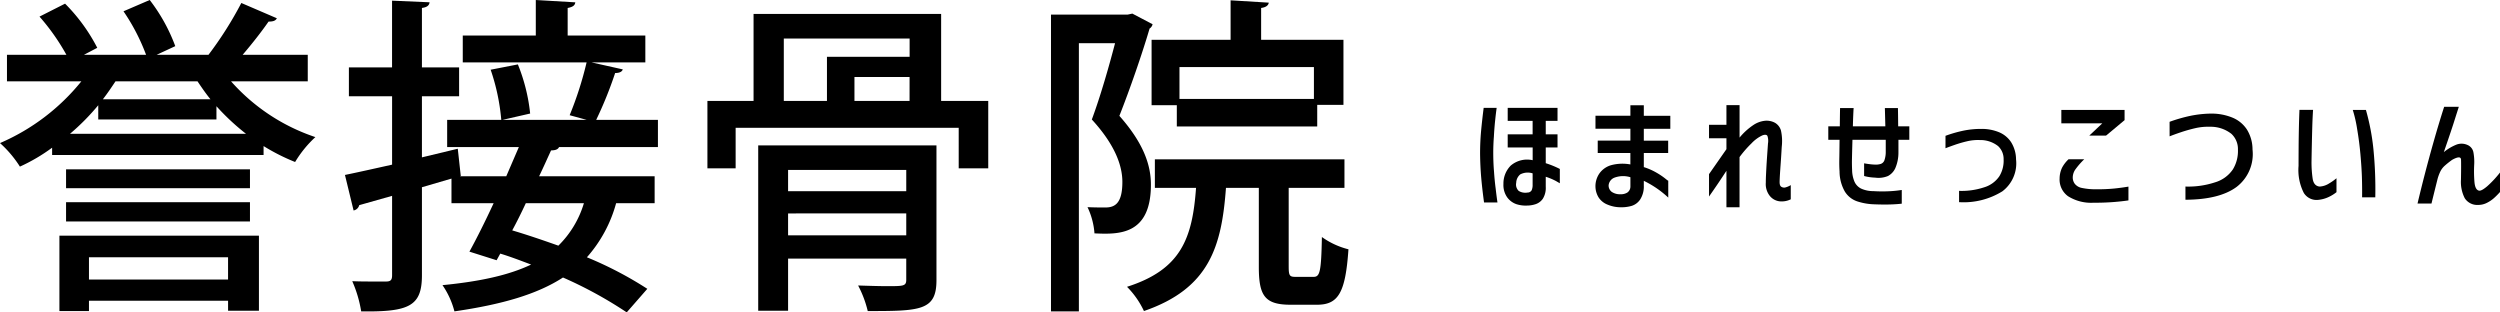
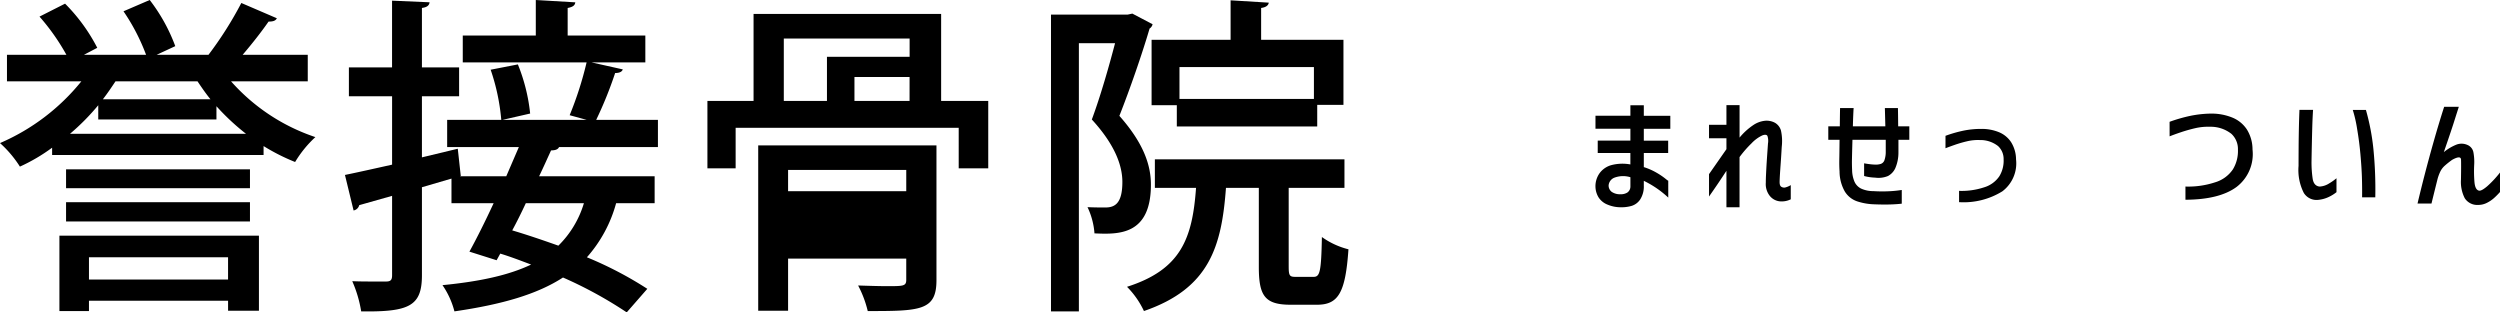
<svg xmlns="http://www.w3.org/2000/svg" width="307.873" height="38.469" viewBox="0 0 307.873 38.469">
  <defs>
    <clipPath id="clip-path">
      <rect id="長方形_41" data-name="長方形 41" width="125.601" height="12.58" fill="none" />
    </clipPath>
    <clipPath id="clip-path-2">
      <rect id="長方形_42" data-name="長方形 42" width="166.06" height="38.469" fill="none" />
    </clipPath>
  </defs>
  <g id="logo_homare_01" transform="translate(-260 -6384.531)">
    <g id="グループ_30" data-name="グループ 30" transform="translate(442.272 6397.476)">
      <g id="グループ_29" data-name="グループ 29" transform="translate(0 0)" clip-path="url(#clip-path)">
-         <path id="パス_142" data-name="パス 142" d="M5.823,10.986a.573.573,0,0,0,.528-.284,1.626,1.626,0,0,0,.118-.678v-1.4a1.985,1.985,0,0,0-1.521.126,1.39,1.39,0,0,0-.5,1.04,1.071,1.071,0,0,0,.315,1,1.55,1.55,0,0,0,1.056.2M3.4,5.433V3.816H6.469V2.16H3.4V.562H9.536v1.6H8.086V3.816h1.45V5.433H8.086V7.372a11.4,11.4,0,0,1,1.734.709V9.846l-.488-.283a7.733,7.733,0,0,0-1.246-.521v1.23a2.524,2.524,0,0,1-.357,1.474,1.747,1.747,0,0,1-.888.67,3.365,3.365,0,0,1-1.051.174,3.718,3.718,0,0,1-1.324-.174A2.349,2.349,0,0,1,3.355,11.6a2.616,2.616,0,0,1-.48-1.663,3.127,3.127,0,0,1,.9-2.27,3.1,3.1,0,0,1,2.7-.662V5.433H3.4M.44.562h1.6q-.095.678-.189,1.576T1.7,4.077q-.079,1.041-.079,2.033,0,1.167.094,2.3.079,1.151.205,2.1.11.962.22,1.7H.487Q.267,10.619.141,9.185T0,6.19Q0,4.74.125,3.384.251,2.044.44.562" transform="translate(0 -0.22)" />
        <path id="パス_143" data-name="パス 143" d="M26.452,10.99a1.509,1.509,0,0,0,.8-.205.893.893,0,0,0,.387-.74V8.893a3.046,3.046,0,0,0-2.012.071,1.124,1.124,0,0,0-.671.922.979.979,0,0,0,.371.8,1.774,1.774,0,0,0,1.128.3m-2.837-6.6h4.02V2.923h-4.3v-1.6h4.3V.032H29.29V1.325h3.264v1.6H29.29V4.388h3V5.91h-3V7.647a7.559,7.559,0,0,1,1.553.679,8.566,8.566,0,0,1,1.111.749q.41.34.347.213V11.4A12.165,12.165,0,0,0,29.29,9.335v.6a2.959,2.959,0,0,1-.449,1.7,1.971,1.971,0,0,1-1.064.79,4.41,4.41,0,0,1-1.323.166,4.129,4.129,0,0,1-1.607-.316,2.342,2.342,0,0,1-1.118-.884,2.645,2.645,0,0,1-.394-1.342,2.76,2.76,0,0,1,.512-1.658,2.683,2.683,0,0,1,1.465-.995,5.392,5.392,0,0,1,2.323-.079V5.91h-4.02V4.388" transform="translate(-9.128 -0.012)" />
        <path id="パス_144" data-name="パス 144" d="M48.452,12.58V8.087Q47.4,9.711,46.308,11.255V8.5l2.144-3.074V4.083H46.308V2.428h2.144V0h1.617V4a7.818,7.818,0,0,1,1.674-1.529,3.137,3.137,0,0,1,1.39-.536,2.152,2.152,0,0,1,1.319.253,1.631,1.631,0,0,1,.71.922,6.066,6.066,0,0,1,.1,2.041q-.078,1.34-.133,2.1t-.095,1.387Q55,9.269,55,9.474q0,.442.2.576a.667.667,0,0,0,.465.1,2.389,2.389,0,0,0,.709-.3V11.6a2.527,2.527,0,0,1-1.324.252,1.82,1.82,0,0,1-1.274-.693A2.346,2.346,0,0,1,53.3,9.553c0-.263.01-.625.032-1.088s.047-.938.078-1.426.085-1.258.158-2.309a1.92,1.92,0,0,0-.063-.922q-.126-.259-.615-.086a4.37,4.37,0,0,0-1.341.977,13.442,13.442,0,0,0-1.483,1.7v6.18Z" transform="translate(-18.115 0)" />
        <path id="パス_145" data-name="パス 145" d="M71.819,4.5H70.432V2.848h1.419q.015-1.608.031-2.254h1.671q-.047.615-.095,2.254h4Q77.416,1.224,77.4.594h1.608q.015.615.031,2.254h1.371V4.5H79.07v1.56A4.858,4.858,0,0,1,78.683,8a2.064,2.064,0,0,1-.9.962,3.05,3.05,0,0,1-1.585.2,5.976,5.976,0,0,1-1.355-.2V7.4q.331.063.733.11a5.746,5.746,0,0,0,.639.047,1.967,1.967,0,0,0,.661-.079.726.726,0,0,0,.465-.449,3.061,3.061,0,0,0,.166-1.064V4.5h-4.1Q73.363,6.1,73.348,6.82t.016,1.372a3.85,3.85,0,0,0,.292,1.466,1.749,1.749,0,0,0,.812.851,3.6,3.6,0,0,0,1.513.315,17.025,17.025,0,0,0,1.923.016,14.76,14.76,0,0,0,1.576-.158v1.687q-.678.079-1.529.1t-1.938-.024a7.342,7.342,0,0,1-2.026-.362,2.861,2.861,0,0,1-1.513-1.2A5.016,5.016,0,0,1,71.819,8.4q-.047-.662-.032-1.45T71.819,4.5" transform="translate(-27.551 -0.232)" />
        <path id="パス_146" data-name="パス 146" d="M94.141,5.663a15.625,15.625,0,0,1,2.144-.622,10.8,10.8,0,0,1,2.254-.229,5.593,5.593,0,0,1,2.175.4,3.271,3.271,0,0,1,1.514,1.246,4.053,4.053,0,0,1,.6,2.1A4.315,4.315,0,0,1,101.14,12.5a9.045,9.045,0,0,1-5.328,1.332V12.442a8.8,8.8,0,0,0,3.074-.433,3.462,3.462,0,0,0,1.884-1.364,3.664,3.664,0,0,0,.528-2.081,2.157,2.157,0,0,0-.686-1.64,3.515,3.515,0,0,0-2.23-.74,5.841,5.841,0,0,0-1.577.15,15.06,15.06,0,0,0-1.5.433q-.725.253-1.166.426Z" transform="translate(-36.826 -1.882)" />
-         <path id="パス_147" data-name="パス 147" d="M117.431.969h7.787V2.23l-2.286,1.907h-2.065l1.607-1.514h-5.044Zm.9,6.077h1.923a8.985,8.985,0,0,0-1.048,1.19,1.747,1.747,0,0,0-.37,1.064,1.288,1.288,0,0,0,.26.78,1.462,1.462,0,0,0,.867.5,8.374,8.374,0,0,0,1.774.165,21.829,21.829,0,0,0,2.207-.094q.914-.094,1.75-.236v1.7a28.77,28.77,0,0,1-4.3.284,5.321,5.321,0,0,1-3.137-.8,2.522,2.522,0,0,1-1.04-2.183,3.138,3.138,0,0,1,.315-1.356,3.956,3.956,0,0,1,.8-1.025" transform="translate(-45.85 -0.379)" />
        <path id="パス_148" data-name="パス 148" d="M139.468,2.728A19.069,19.069,0,0,1,141.99,2a13.458,13.458,0,0,1,2.648-.284,6.781,6.781,0,0,1,2.554.489,3.891,3.891,0,0,1,1.789,1.458,4.636,4.636,0,0,1,.7,2.467,5.089,5.089,0,0,1-1.986,4.634q-2.112,1.544-6.274,1.561V10.7a10.517,10.517,0,0,0,3.626-.513,4.039,4.039,0,0,0,2.215-1.6,4.353,4.353,0,0,0,.623-2.443,2.55,2.55,0,0,0-.8-1.931,4.12,4.12,0,0,0-2.632-.875,7.054,7.054,0,0,0-1.853.181q-.907.213-1.758.5t-1.372.5Z" transform="translate(-54.557 -0.672)" />
        <path id="パス_149" data-name="パス 149" d="M172.221.969h1.624a27.739,27.739,0,0,1,.922,4.808A50.151,50.151,0,0,1,175,11.735h-1.624q.015-1.277-.024-2.483t-.181-2.8q-.142-1.592-.41-3.152a15.832,15.832,0,0,0-.536-2.333m-6.566,0h1.677q-.063.977-.094,2.018t-.055,2.191q-.025,1.151-.04,2.112a13.858,13.858,0,0,0,.142,2.16q.142.883.851.961a2.384,2.384,0,0,0,1.174-.386,6.488,6.488,0,0,0,.907-.639V11.1a4.789,4.789,0,0,1-.938.583,3.853,3.853,0,0,1-1.3.363,1.844,1.844,0,0,1-1.784-.851,6.194,6.194,0,0,1-.649-3.327q0-1.008.008-2.246t.032-2.373q.024-1.134.071-2.286" transform="translate(-64.757 -0.379)" />
        <path id="パス_150" data-name="パス 150" d="M192.906.344h1.8q-.252.788-.607,1.907t-1.238,3.673a5.963,5.963,0,0,1,1.568-.93,1.761,1.761,0,0,1,1.309.032,1.226,1.226,0,0,1,.772.946,6.491,6.491,0,0,1,.087,1.576,16.039,16.039,0,0,0,.031,1.994q.079,1.064.6,1.128.3.031.985-.552a12.494,12.494,0,0,0,1.568-1.686v2.4a8.876,8.876,0,0,1-.733.742,4.021,4.021,0,0,1-.891.6,2.369,2.369,0,0,1-1.072.252,1.83,1.83,0,0,1-1.647-.827,4.384,4.384,0,0,1-.465-2.294q.031-1.875.007-2.451t-1.1.023a10.733,10.733,0,0,0-.883.7,2.36,2.36,0,0,0-.567.733,5.705,5.705,0,0,0-.331.882q-.205.82-.418,1.679t-.339,1.379h-1.719q.411-1.733.883-3.562t1.1-4.051q.63-2.223,1.293-4.288" transform="translate(-74.178 -0.134)" />
      </g>
    </g>
    <g id="グループ_32" data-name="グループ 32" transform="translate(260 6384.531)">
      <g id="グループ_31" data-name="グループ 31" transform="translate(0 0)" clip-path="url(#clip-path-2)">
        <path id="パス_151" data-name="パス 151" d="M25.918,12.223c-.572-.7-1.1-1.472-1.594-2.208h-10.1c-.491.736-.981,1.472-1.554,2.208Zm2.167,19.46H10.956v2.739H28.085ZM12.1,12.959a28.162,28.162,0,0,1-3.475,3.515H30.293a28.544,28.544,0,0,1-3.638-3.393v1.635H12.1V12.959M8.135,24.9H30.783v2.371H8.135ZM30.783,23.18H8.135V20.85H30.783ZM7.317,38.306v-9.28h24.57v9.239h-3.8V37.038H10.956v1.268H7.317M37.9,10.016H28.453a24.026,24.026,0,0,0,10.384,6.868,13.874,13.874,0,0,0-2.494,3.066,24.7,24.7,0,0,1-3.884-1.962v1.1H6.418v-.9a21.875,21.875,0,0,1-3.966,2.33A13.792,13.792,0,0,0,0,17.62a26.178,26.178,0,0,0,10.016-7.6H.858V6.745H8.176a26.634,26.634,0,0,0-3.311-4.7L8.012.45a21.817,21.817,0,0,1,3.966,5.437l-1.635.858h7.645a24.843,24.843,0,0,0-2.78-5.355L18.437,0a21.506,21.506,0,0,1,3.148,5.682L19.3,6.745h6.378A45.012,45.012,0,0,0,29.72.368l4.374,1.881c-.164.327-.491.409-1.022.409-.818,1.185-2,2.7-3.188,4.088H37.9v3.271" transform="translate(0 0)" />
        <path id="パス_152" data-name="パス 152" d="M92.047,25.02c-.532,1.145-1.1,2.289-1.675,3.352,1.8.532,3.72,1.186,5.682,1.881A12.228,12.228,0,0,0,99.2,25.02Zm16.271-6.909H96.135c-.122.286-.449.409-.981.409-.45.981-.941,2.085-1.472,3.189h14.227V25.02h-4.742a16.592,16.592,0,0,1-3.6,6.664,45.792,45.792,0,0,1,7.44,3.884l-2.535,2.9a51.279,51.279,0,0,0-7.85-4.293c-3.148,2.044-7.44,3.311-13.368,4.17a10.165,10.165,0,0,0-1.472-3.229c4.62-.45,8.176-1.227,10.916-2.535-1.308-.491-2.576-.981-3.8-1.349l-.45.817L85.1,30.989c.9-1.635,1.962-3.761,2.984-5.969H82.89V21.994l-3.638,1.063V33.891c0,3.8-1.554,4.538-7.481,4.456a15.263,15.263,0,0,0-1.1-3.72c.94.041,1.84.041,2.575.041h1.595c.572,0,.736-.2.736-.777V24.12l-4.047,1.145a.875.875,0,0,1-.695.654l-1.063-4.374c1.595-.327,3.6-.777,5.805-1.268V11.856H70.257V8.3h5.315V.082l4.62.2c-.041.368-.287.613-.941.695V8.3H83.83v3.557H79.251v7.522l4.415-1.063.368,3.352-.122.041h5.724l1.553-3.6h-8.83V14.759h6.664a25.768,25.768,0,0,0-1.309-6.173l3.353-.654a22.194,22.194,0,0,1,1.512,6.05l-3.393.777H99.529l-2.085-.572a43.08,43.08,0,0,0,2.085-6.5H84.28V4.374h8.994V0l4.864.287c-.041.368-.286.572-.94.695V4.374h9.566V7.686h-6.623l3.844.859c-.082.286-.409.449-.941.449a48.609,48.609,0,0,1-2.33,5.764h7.6v3.352" transform="translate(-27.291 0)" />
-         <path id="パス_153" data-name="パス 153" d="M167.989,10.587H161.2v2.944h6.786Zm-14.962,19.5H167.58v-2.7H153.027Zm14.554-8.054H153.027v2.616H167.58ZM152.5,5.845v7.686h5.314V8.094h10.18V5.845H152.5M171.3,19.009v16.6c0,3.761-2,3.8-8.463,3.8a13.369,13.369,0,0,0-1.186-3.148c1.268.04,2.575.082,3.557.082,2,0,2.371,0,2.371-.777V32.95H153.027v6.419h-3.679V19.009H171.3m.572-5.478h5.805v8.3h-3.638V16.842H146.568V21.83h-3.475v-8.3h5.682V2.82h23.1V13.531" transform="translate(-55.975 -1.103)" />
+         <path id="パス_153" data-name="パス 153" d="M167.989,10.587H161.2v2.944h6.786Zm-14.962,19.5v-2.7H153.027Zm14.554-8.054H153.027v2.616H167.58ZM152.5,5.845v7.686h5.314V8.094h10.18V5.845H152.5M171.3,19.009v16.6c0,3.761-2,3.8-8.463,3.8a13.369,13.369,0,0,0-1.186-3.148c1.268.04,2.575.082,3.557.082,2,0,2.371,0,2.371-.777V32.95H153.027v6.419h-3.679V19.009H171.3m.572-5.478h5.805v8.3h-3.638V16.842H146.568V21.83h-3.475v-8.3h5.682V2.82h23.1V13.531" transform="translate(-55.975 -1.103)" />
        <path id="パス_154" data-name="パス 154" d="M244.969,8.284H228.412v3.924h16.557ZM224.978,4.932h9.73V.067l4.7.286c-.041.327-.328.572-.94.654V4.932h10.138v8.013h-3.23V15.6H228.085V12.986h-3.107V4.932m16.885,27.922c0,1.145.122,1.268.858,1.268h2.208c.776,0,.94-.614,1.022-4.906a9.616,9.616,0,0,0,3.271,1.512c-.368,5.4-1.268,6.827-3.884,6.827h-3.23c-3.188,0-3.924-1.1-3.924-4.661v-9.73h-4.047c-.532,7.236-2.044,12.387-10.1,15.167a10.642,10.642,0,0,0-2.085-2.984c6.664-2.126,8.054-5.969,8.5-12.183h-5.07V19.649H248.73v3.516h-6.868v9.689M222.607,1.7,225.1,3.011a.846.846,0,0,1-.368.532c-.941,3.188-2.412,7.44-3.721,10.752,2.862,3.229,3.884,5.928,3.884,8.463,0,6.3-4.048,6.132-6.95,6.009a9.023,9.023,0,0,0-.858-3.23c.818.041,1.635.041,2.208.041,1.186,0,2.085-.532,2.085-3.148,0-2.085-.981-4.661-3.761-7.686,1.063-2.861,2.126-6.582,2.862-9.4h-4.457V38.373h-3.434V1.825h9.443l.572-.123" transform="translate(-83.161 -0.027)" />
      </g>
    </g>
  </g>
</svg>